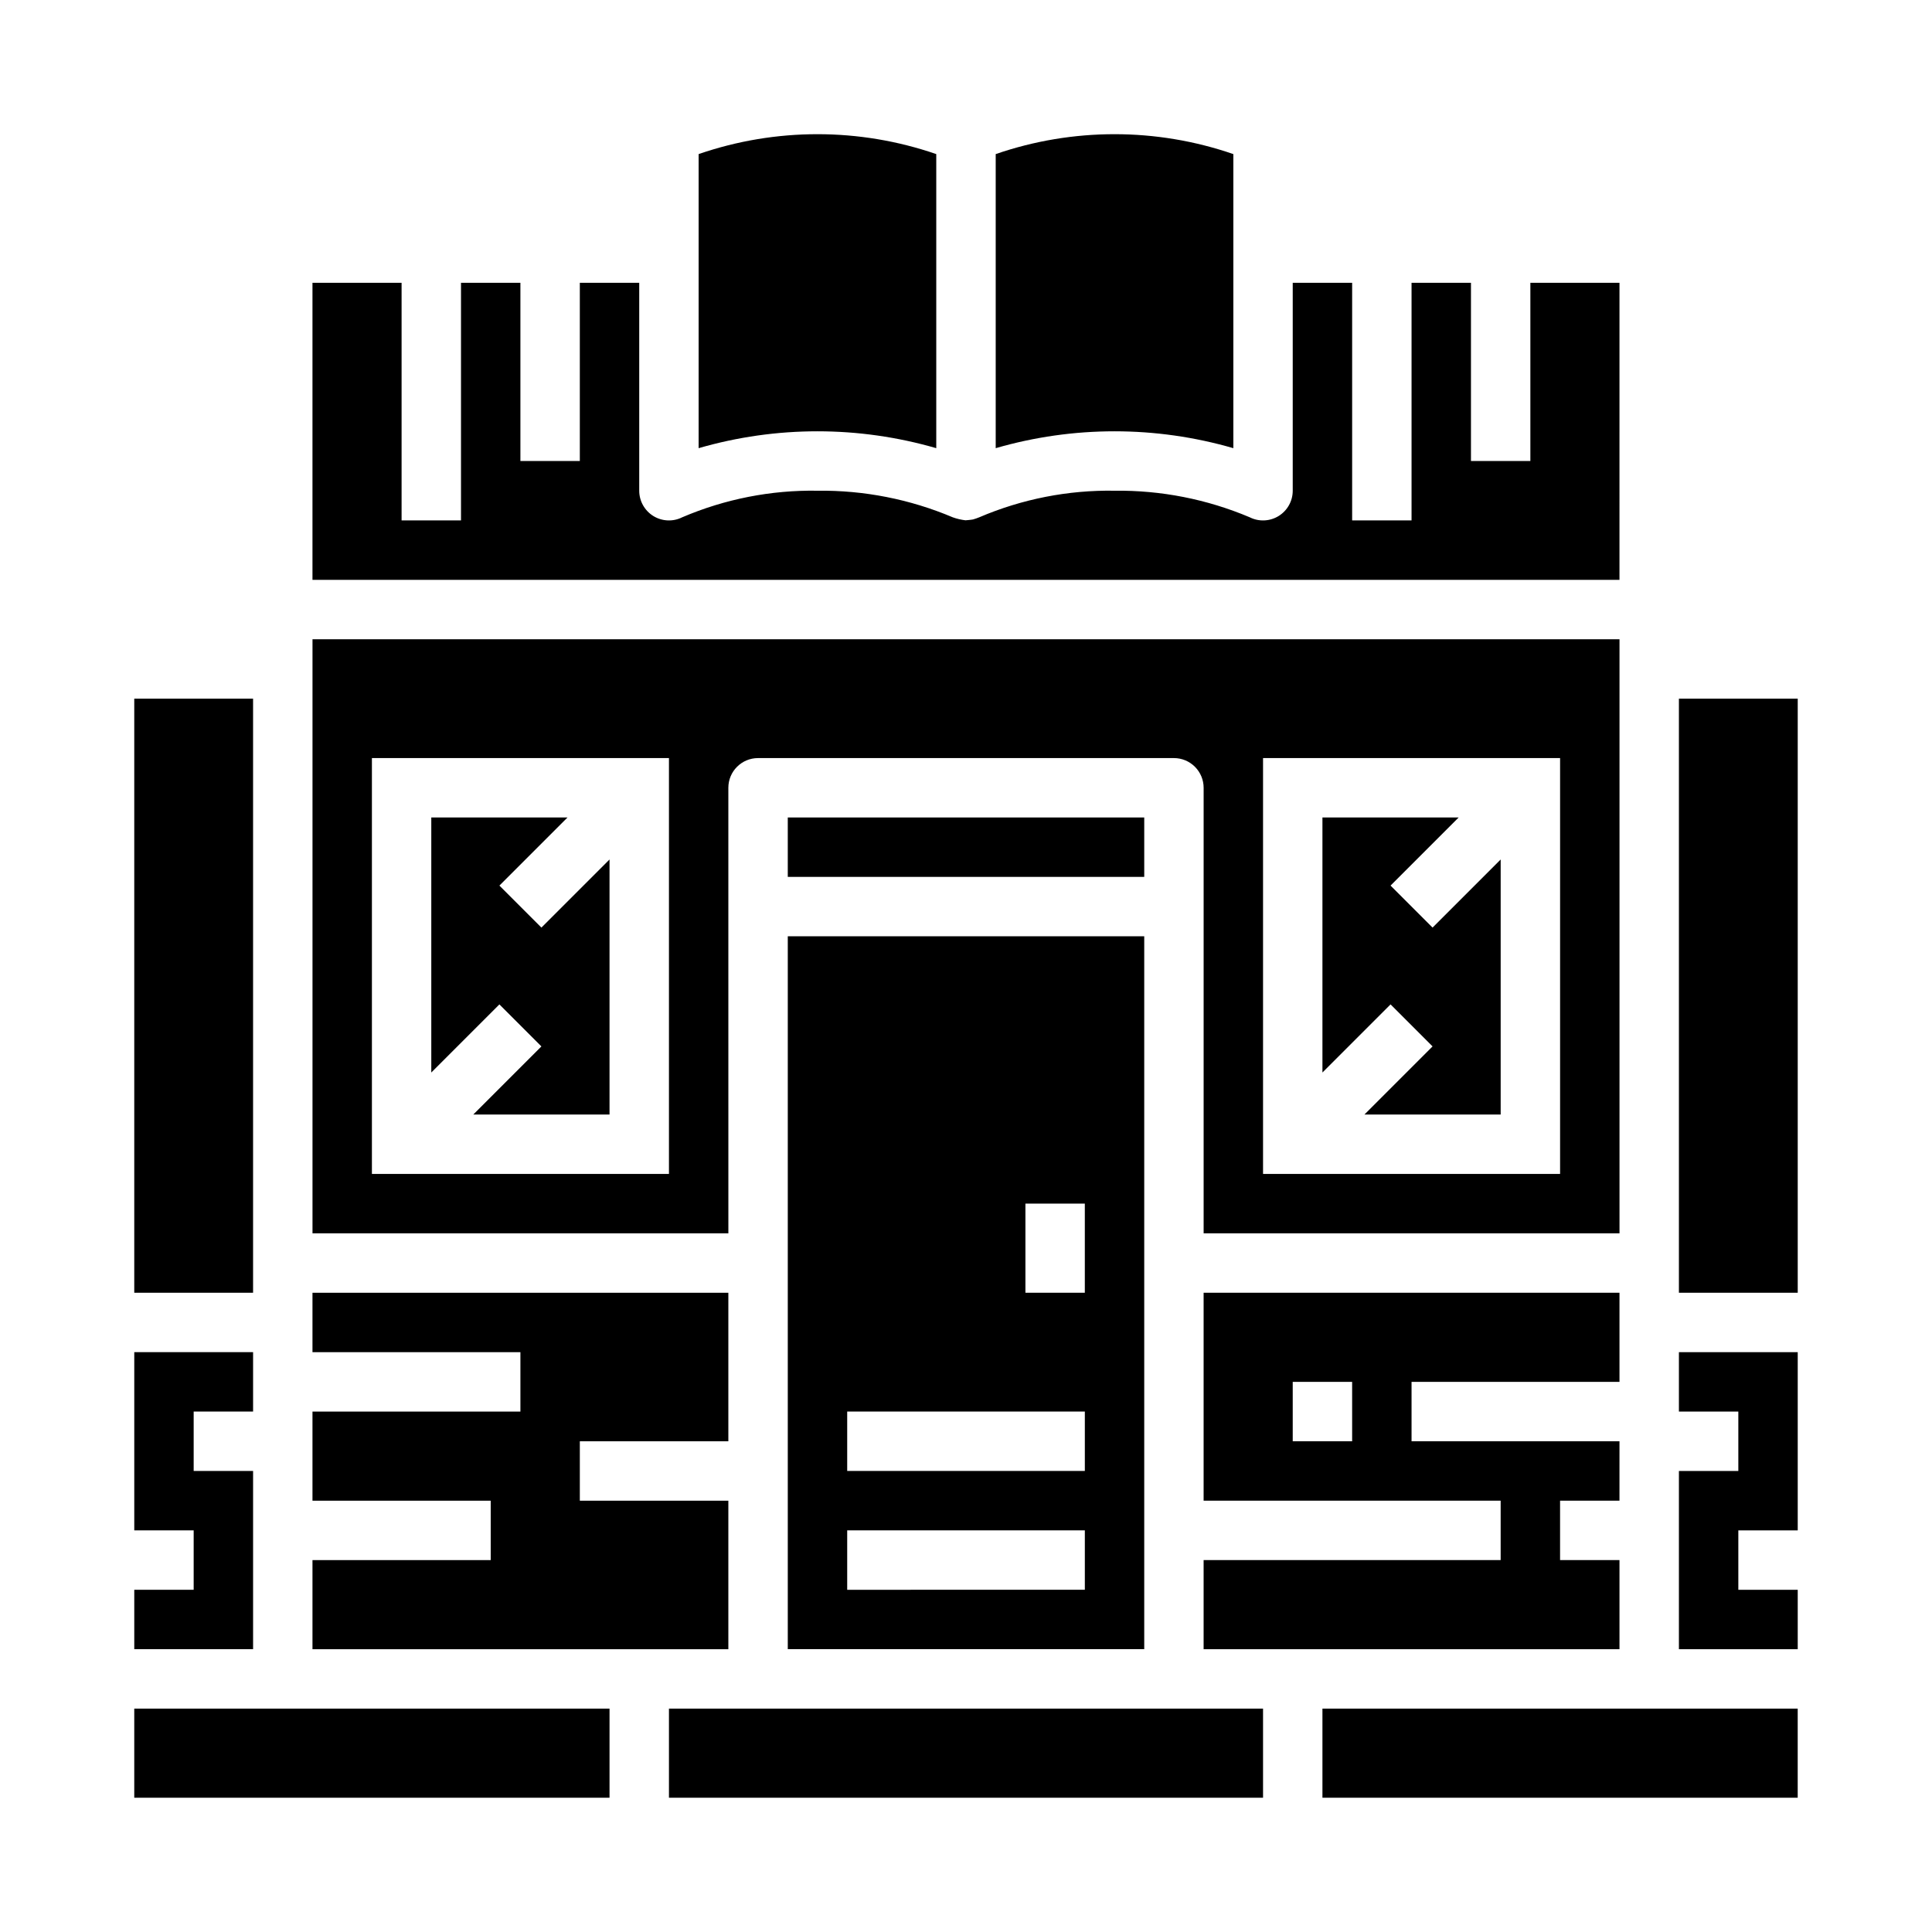
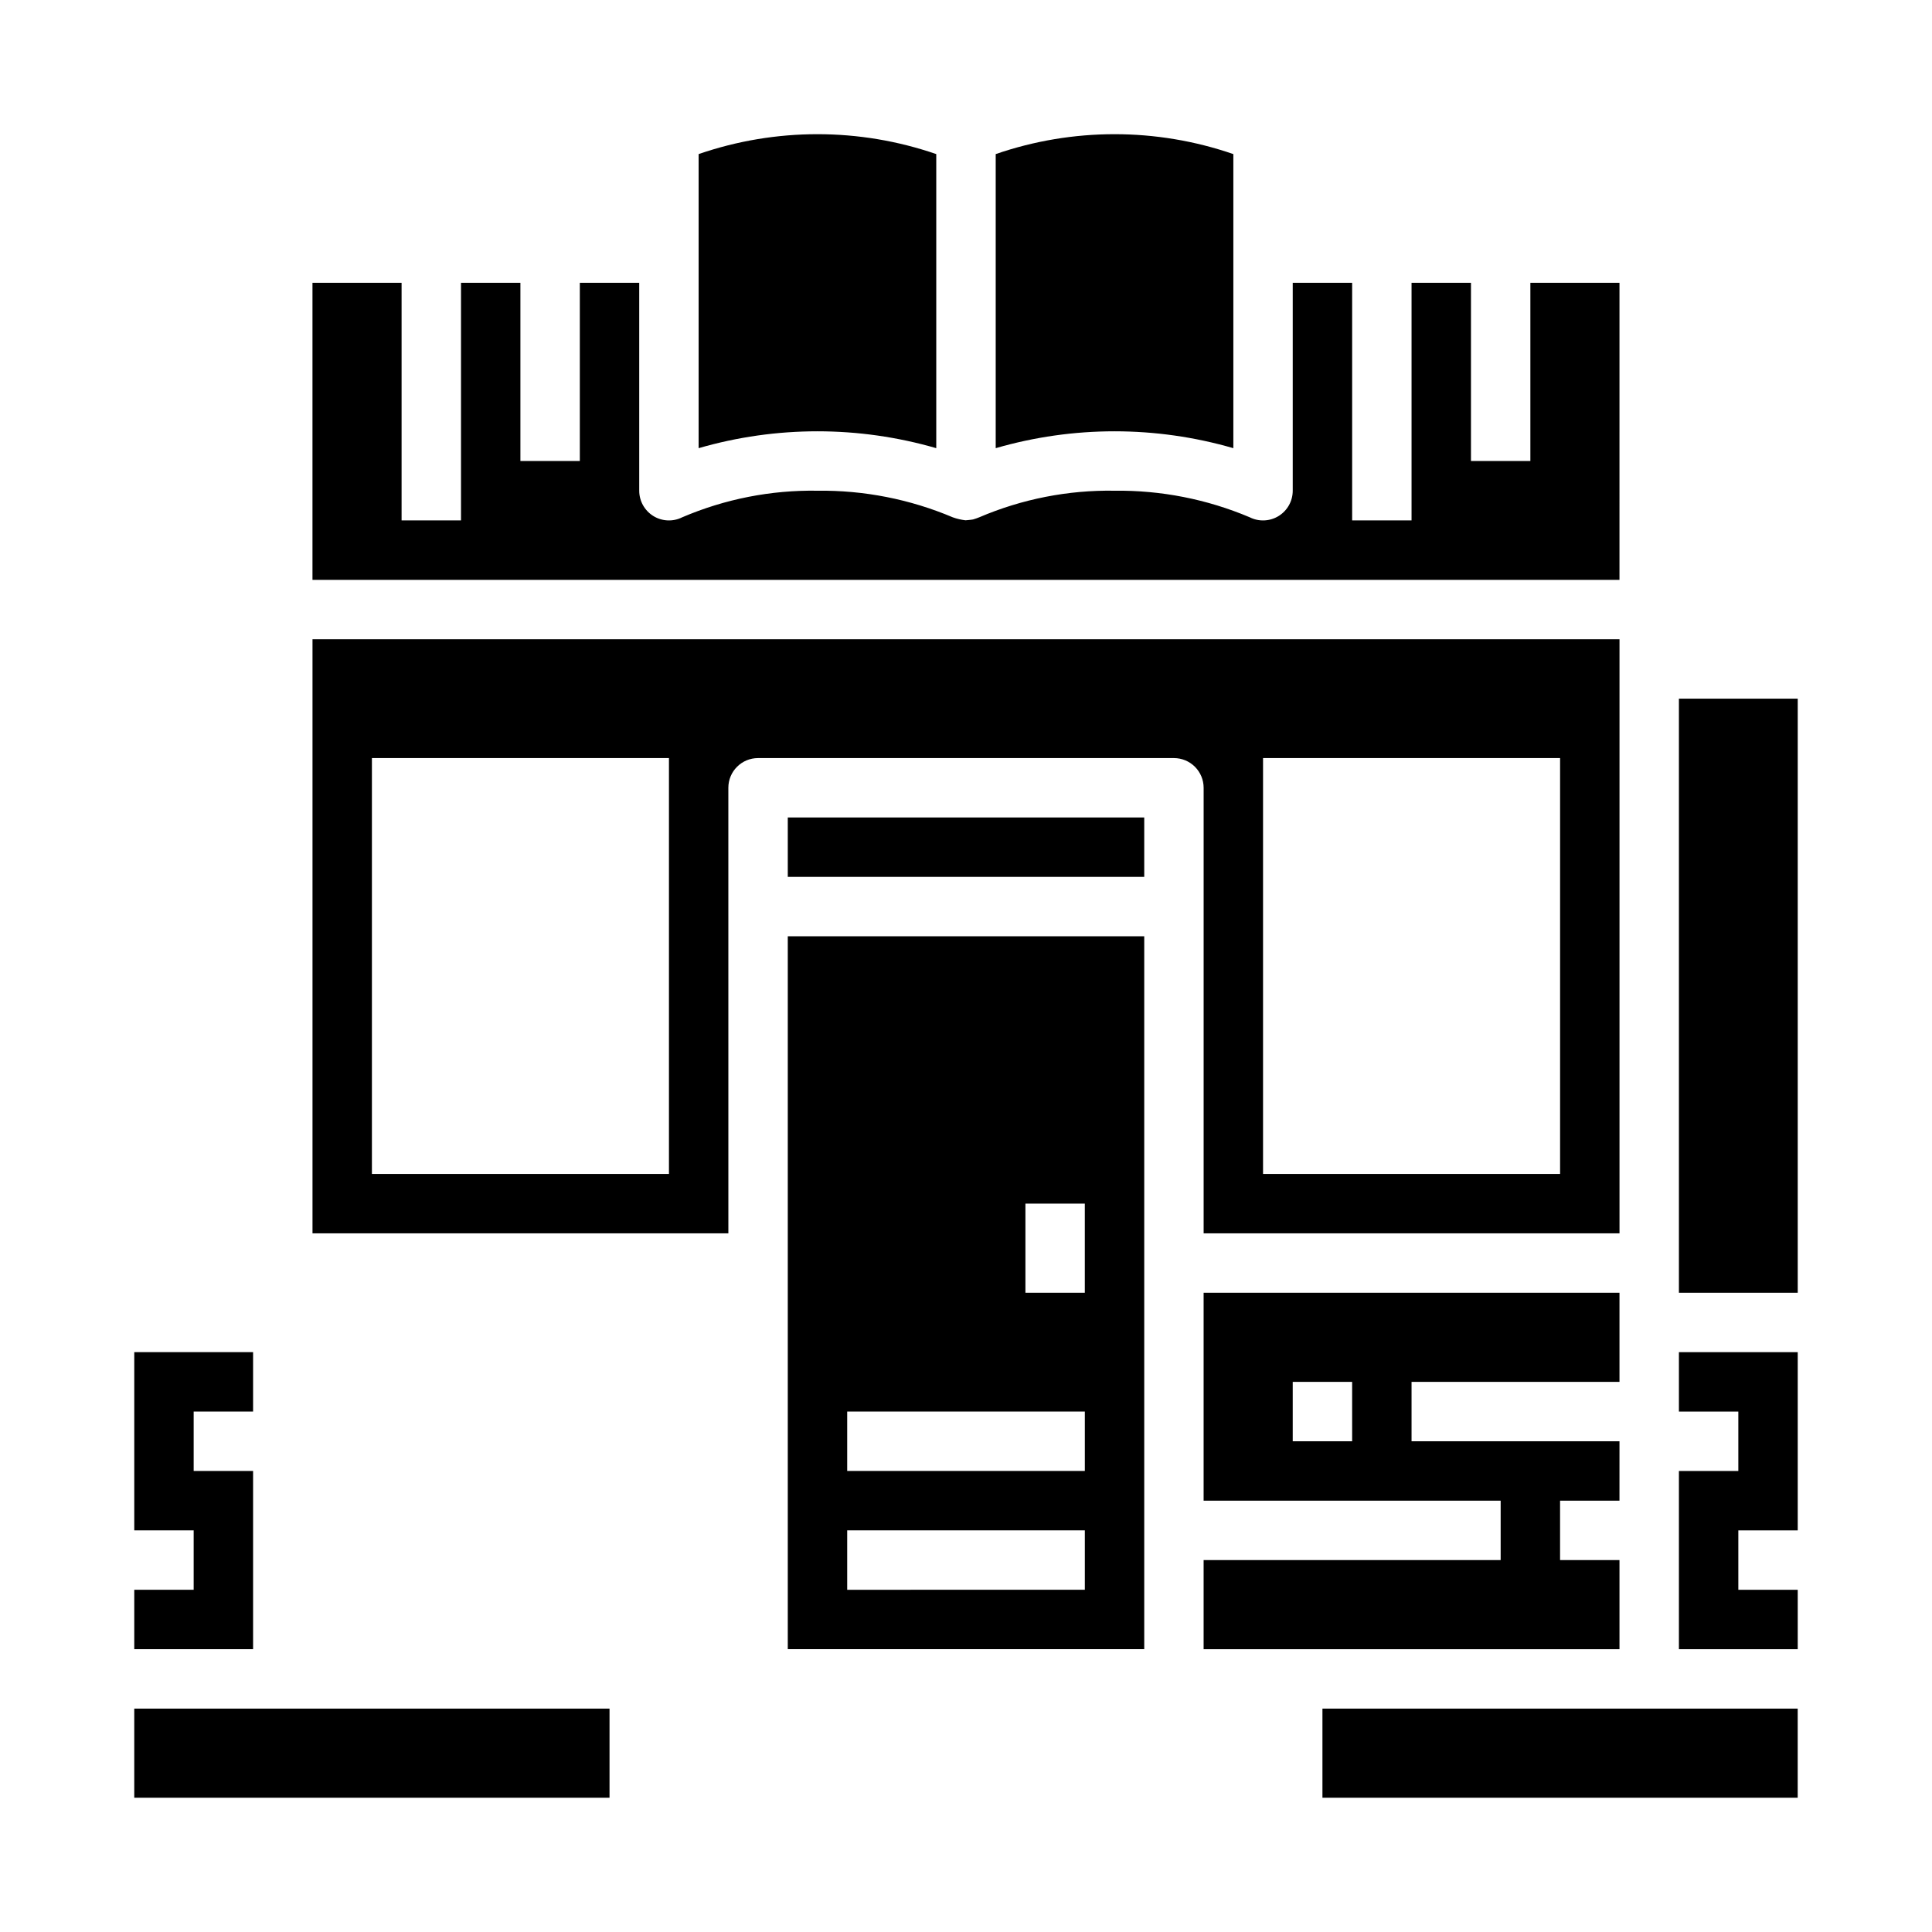
<svg xmlns="http://www.w3.org/2000/svg" fill="#000000" width="800px" height="800px" version="1.1" viewBox="144 144 512 512">
  <g>
    <path d="m352.77 360.64h94.465v15.742h-94.465z" />
-     <path d="m287.48 421.31-18.051 18.051h36.102v-67.59l-18.051 18.051-11.133-11.133 18.051-18.051h-36.102v67.59l18.051-18.051z" />
    <path d="m573.18 510.21v-23.617h-110.21v55.105h78.719v15.742h-78.719v23.617h110.21v-23.617h-15.746v-15.742h15.742l0.004-15.746h-55.105v-15.742zm-70.848 15.742h-15.746v-15.742h15.742z" />
    <path d="m337.02 352.77c0-4.348 3.523-7.871 7.871-7.871h110.21c2.09 0 4.09 0.828 5.566 2.305 1.477 1.477 2.309 3.481 2.309 5.566v118.08h110.21v-157.44h-346.37v157.44h110.21zm141.7-7.871h78.719v110.21h-78.719zm-157.44 110.21h-78.719v-110.21h78.719z" />
    <path d="m392.12 262.77v-77.934c-20.402-7.031-42.57-7.031-62.977 0v77.934c20.57-5.961 42.41-5.961 62.977 0z" />
    <path d="m470.85 262.77v-77.934c-20.402-7.031-42.574-7.031-62.977 0v77.934c20.566-5.961 42.406-5.961 62.977 0z" />
-     <path d="m512.51 378.69 18.051-18.051h-36.102v67.59l18.051-18.051 11.133 11.133-18.051 18.051h36.102v-67.59l-18.051 18.051z" />
    <path d="m573.18 218.94h-23.617v47.23l-15.742 0.004v-47.234h-15.746v62.977h-15.742v-62.977h-15.746v55.105c0.004 2.727-1.41 5.262-3.731 6.699-2.32 1.434-5.219 1.566-7.66 0.344-11.332-4.797-23.535-7.195-35.84-7.043-12.309-0.199-24.523 2.199-35.844 7.043-0.535 0.219-1.082 0.406-1.637 0.57-0.402 0.094-1.961 0.227-2.008 0.227-1.148-0.137-2.277-0.398-3.367-0.789-11.34-4.801-23.551-7.203-35.867-7.051-12.309-0.199-24.52 2.199-35.84 7.043-2.441 1.223-5.34 1.09-7.66-0.344-2.32-1.438-3.731-3.973-3.731-6.699v-55.105h-15.742v47.23l-15.746 0.004v-47.234h-15.742v62.977h-15.746v-62.977h-23.617v78.723h346.37z" />
-     <path d="m337.02 541.7h-39.359v-15.746h39.359v-39.359h-110.21v15.746h55.105v15.742h-55.105v23.617h47.234v15.742h-47.234v23.617h110.21z" />
    <path d="m179.58 596.8h125.95v23.617h-125.95z" />
-     <path d="m321.28 596.8h157.44v23.617h-157.44z" />
    <path d="m211.07 533.82h-15.746v-15.746h15.746v-15.742h-31.488v47.23h15.742v15.746h-15.742v15.742h31.488z" />
    <path d="m494.46 596.8h125.95v23.617h-125.95z" />
    <path d="m588.93 518.08h15.746v15.746h-15.746v47.23h31.488v-15.742h-15.742v-15.746h15.742v-47.23h-31.488z" />
-     <path d="m179.58 329.15h31.488v157.44h-31.488z" />
    <path d="m588.93 329.15h31.488v157.44h-31.488z" />
    <path d="m352.77 581.05h94.465v-188.93h-94.465zm62.977-118.08h15.742v23.617h-15.742zm-47.23 55.105h62.977v15.742l-62.977 0.004zm0 31.488h62.977v15.742l-62.977 0.004z" />
  </g>
</svg>